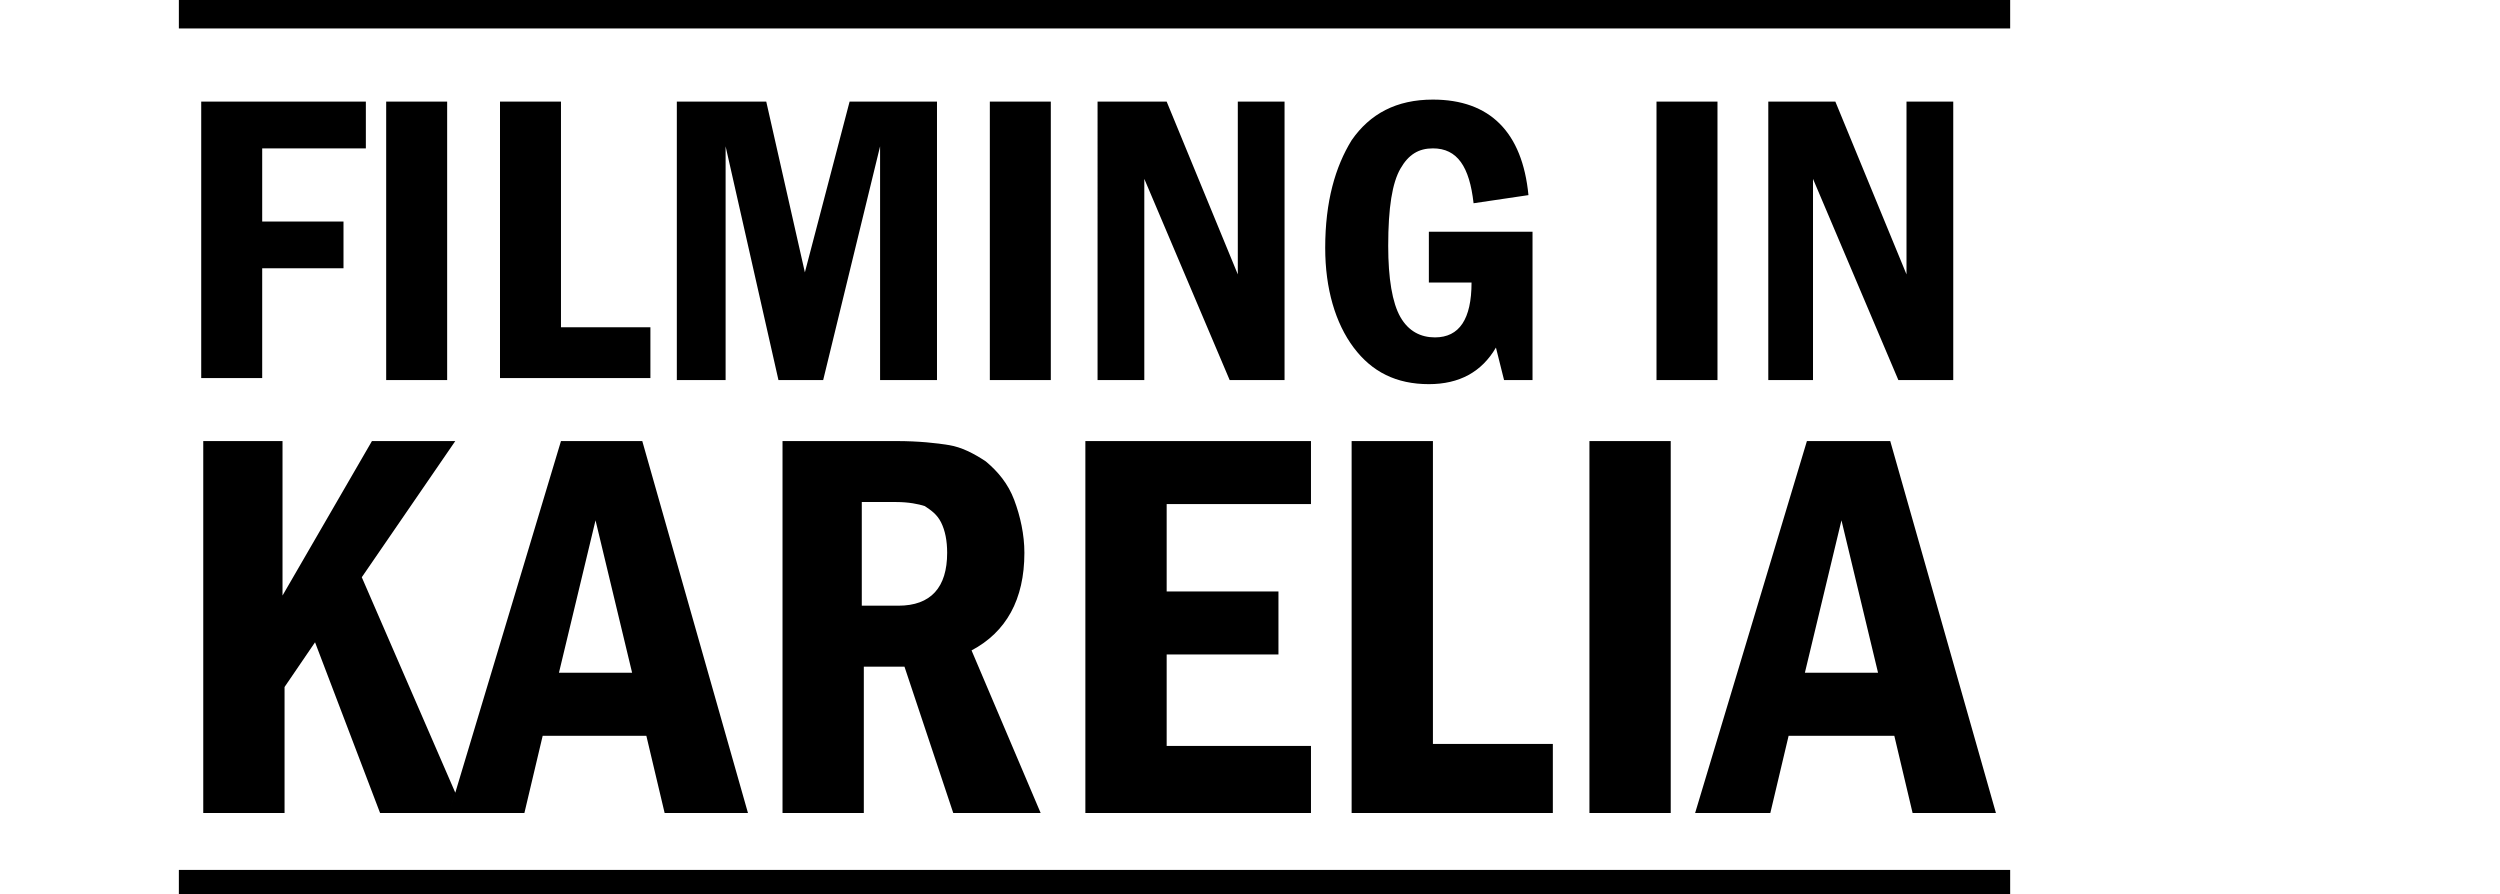
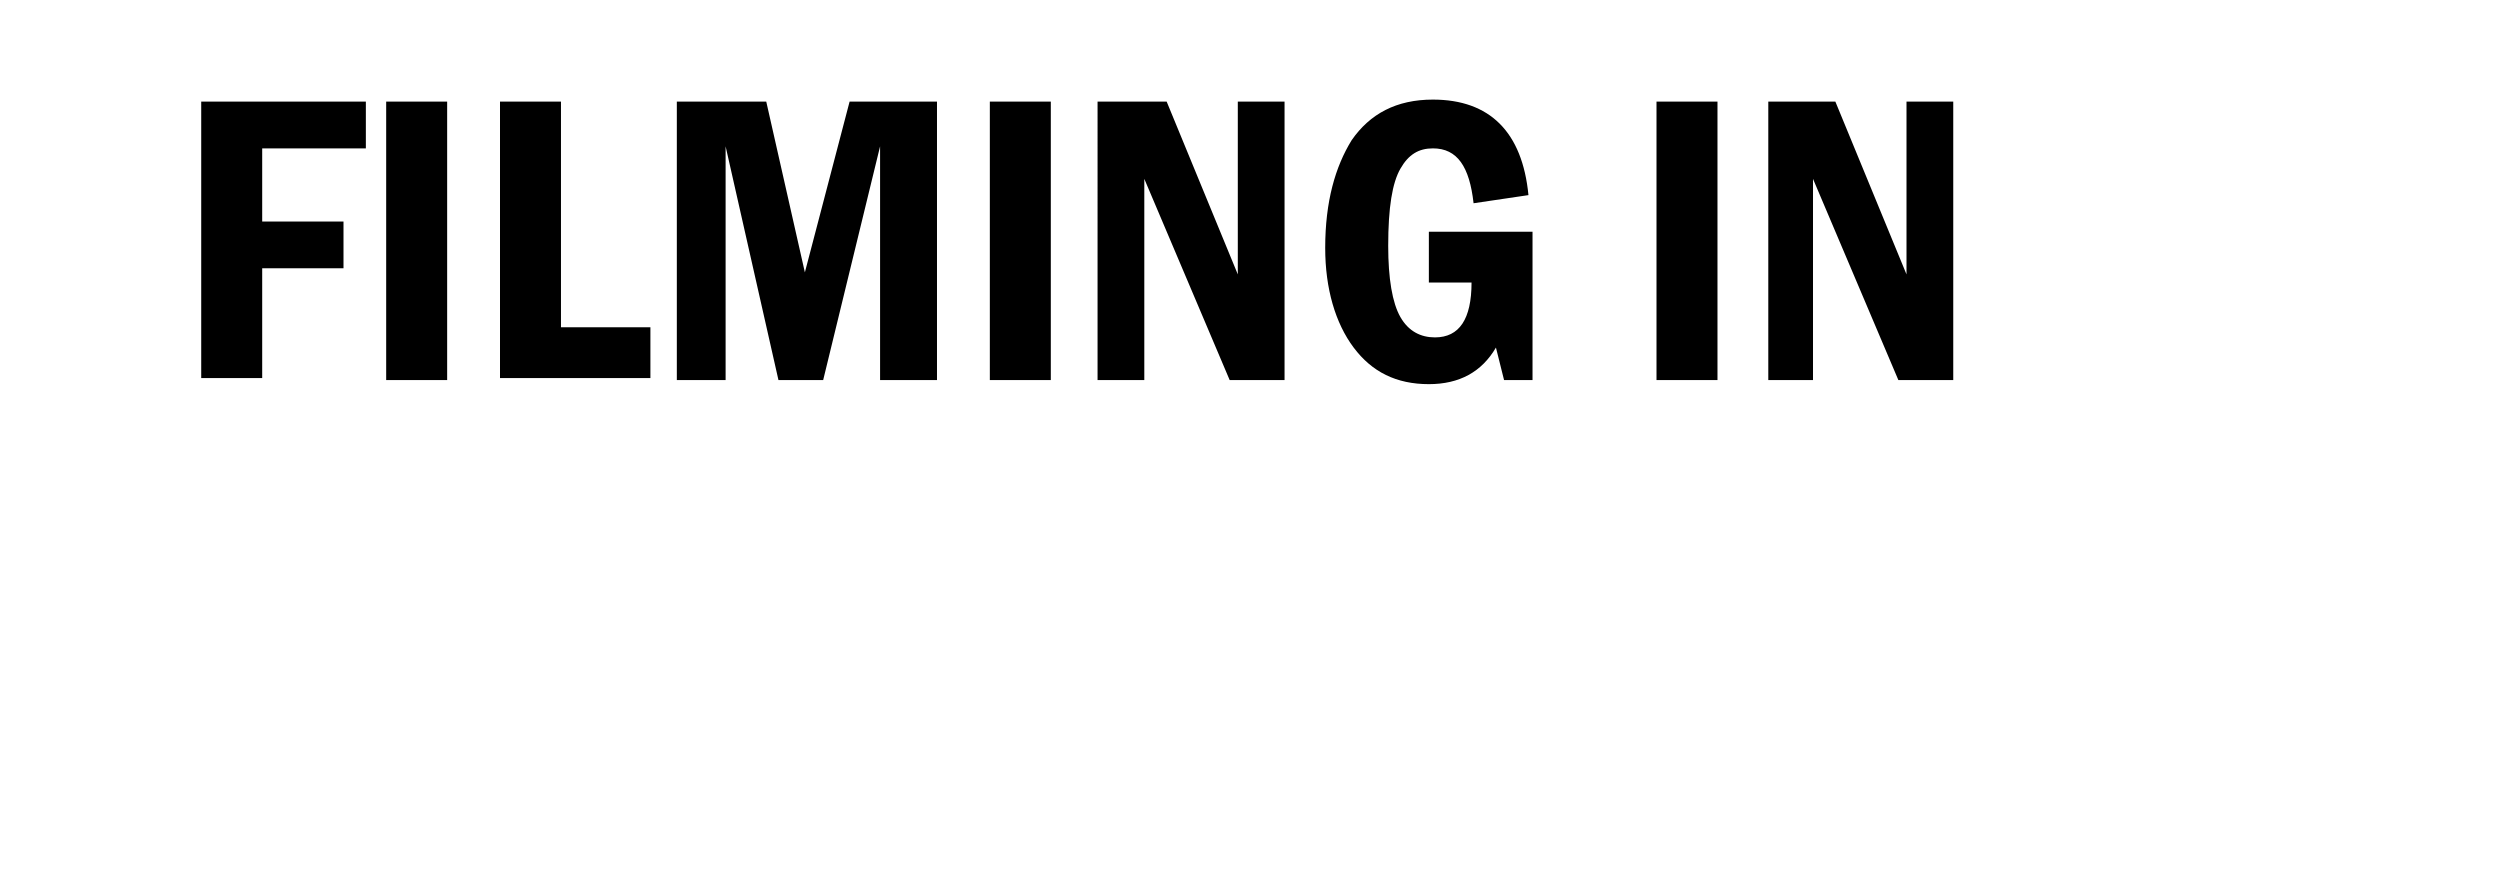
<svg xmlns="http://www.w3.org/2000/svg" version="1.0" id="Layer_1" x="0px" y="0px" viewBox="0 0 123 44" enable-background="new 0 0 123 44" xml:space="preserve">
  <g>
    <path fill-rule="evenodd" clip-rule="evenodd" d="M9.9,5H18v2.3h-5.1v3.6h4v2.3h-4v5.4h-3V5L9.9,5z M19,5h3v13.7h-3V5L19,5z    M24.6,5h3v11.1H32v2.5h-7.4V5L24.6,5z M33.3,5h4.4l1.9,8.4L41.8,5h4.3v13.7h-2.8V7.2l-2.8,11.5h-2.2L35.7,7.2v11.5h-2.4V5L33.3,5z    M48.7,5h3v13.7h-3V5L48.7,5z M54.1,5h3.3l3.5,8.5V5h2.3v13.7h-2.7l-4.2-9.9v9.9h-2.3V5L54.1,5z M70.6,11.4h4.8v7.3H74l-0.4-1.6   c-0.7,1.2-1.8,1.8-3.3,1.8c-1.6,0-2.8-0.6-3.7-1.8c-0.9-1.2-1.4-2.9-1.4-4.9c0-2.3,0.5-4,1.3-5.3c0.9-1.3,2.2-2,4-2   c2.8,0,4.4,1.6,4.7,4.7l-2.7,0.4c-0.2-1.8-0.8-2.7-2-2.7c-0.7,0-1.2,0.3-1.6,1c-0.4,0.7-0.6,1.9-0.6,3.8c0,1.6,0.2,2.8,0.6,3.5   c0.4,0.7,1,1,1.7,1c1.2,0,1.8-0.9,1.8-2.7h-2.1V11.4L70.6,11.4z M81.5,5h3v13.7h-3V5L81.5,5z M87,5h3.3l3.5,8.5V5h2.3v13.7h-2.7   l-4.2-9.9v9.9H87V5z" />
-     <path fill-rule="evenodd" clip-rule="evenodd" d="M9.9,21.7h4v7.6l4.4-7.6h4.1l-4.6,6.7L22.4,39l-0.3,1h-3.4l-3.2-8.4l-1.5,2.2V40   h-4V21.7L9.9,21.7z M27.6,21.7L22.1,40h3.7l0.9-3.8h5.1l0.9,3.8h4.1l-5.2-18.3H27.6L27.6,21.7z M31.1,33.1h-3.6l1.8-7.5L31.1,33.1   L31.1,33.1z M38.4,21.7h5.7c1.1,0,2,0.1,2.6,0.2c0.6,0.1,1.2,0.4,1.8,0.8c0.6,0.5,1.1,1.1,1.4,1.9c0.3,0.8,0.5,1.7,0.5,2.6   c0,2.3-0.9,3.9-2.6,4.8l3.4,8h-4.3l-2.4-7.2h-2V40h-4V21.7L38.4,21.7z M42.4,24.7v5.1h1.8c1.6,0,2.4-0.9,2.4-2.6   c0-0.6-0.1-1.1-0.3-1.5c-0.2-0.4-0.5-0.6-0.8-0.8c-0.3-0.1-0.8-0.2-1.4-0.2H42.4L42.4,24.7z M53.4,21.7h11.1v3.1h-7.1v4.3h5.5v3.1   h-5.5v4.5h7.1V40H53.4V21.7L53.4,21.7z M66.5,21.7h4v14.9h5.9V40h-9.9V21.7L66.5,21.7z M78.2,21.7h4V40h-4V21.7L78.2,21.7z    M88.9,21.7h4.1L98.2,40h-4.1l-0.9-3.8H88L87.1,40h-3.7L88.9,21.7L88.9,21.7z M92.4,33.1l-1.8-7.5l-1.8,7.5H92.4z" />
-     <rect x="8.8" y="0" fill-rule="evenodd" clip-rule="evenodd" width="90.1" height="1.4" />
-     <rect x="8.8" y="42.8" fill-rule="evenodd" clip-rule="evenodd" width="90.1" height="1.4" />
  </g>
</svg>